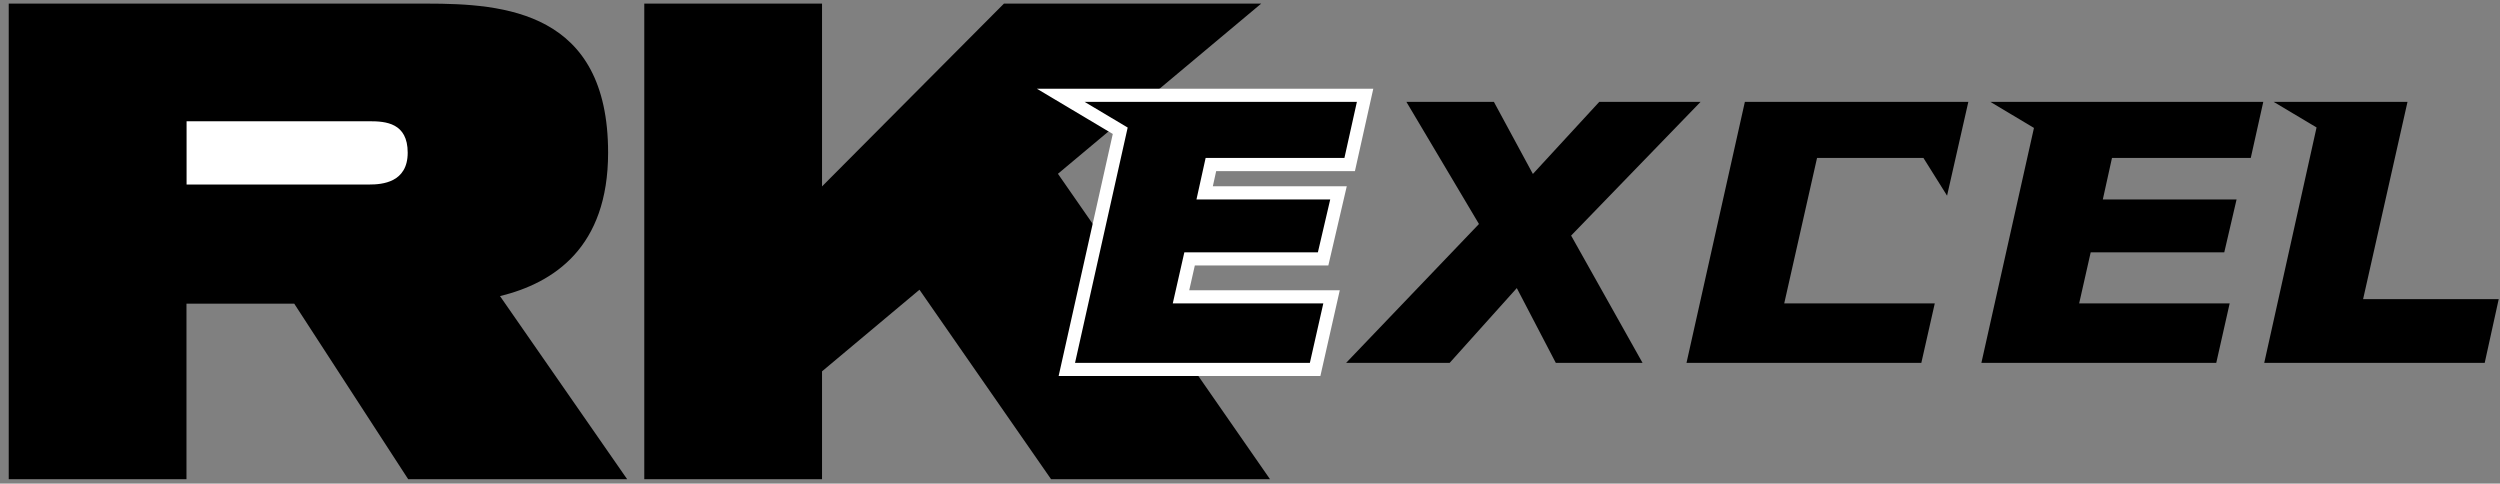
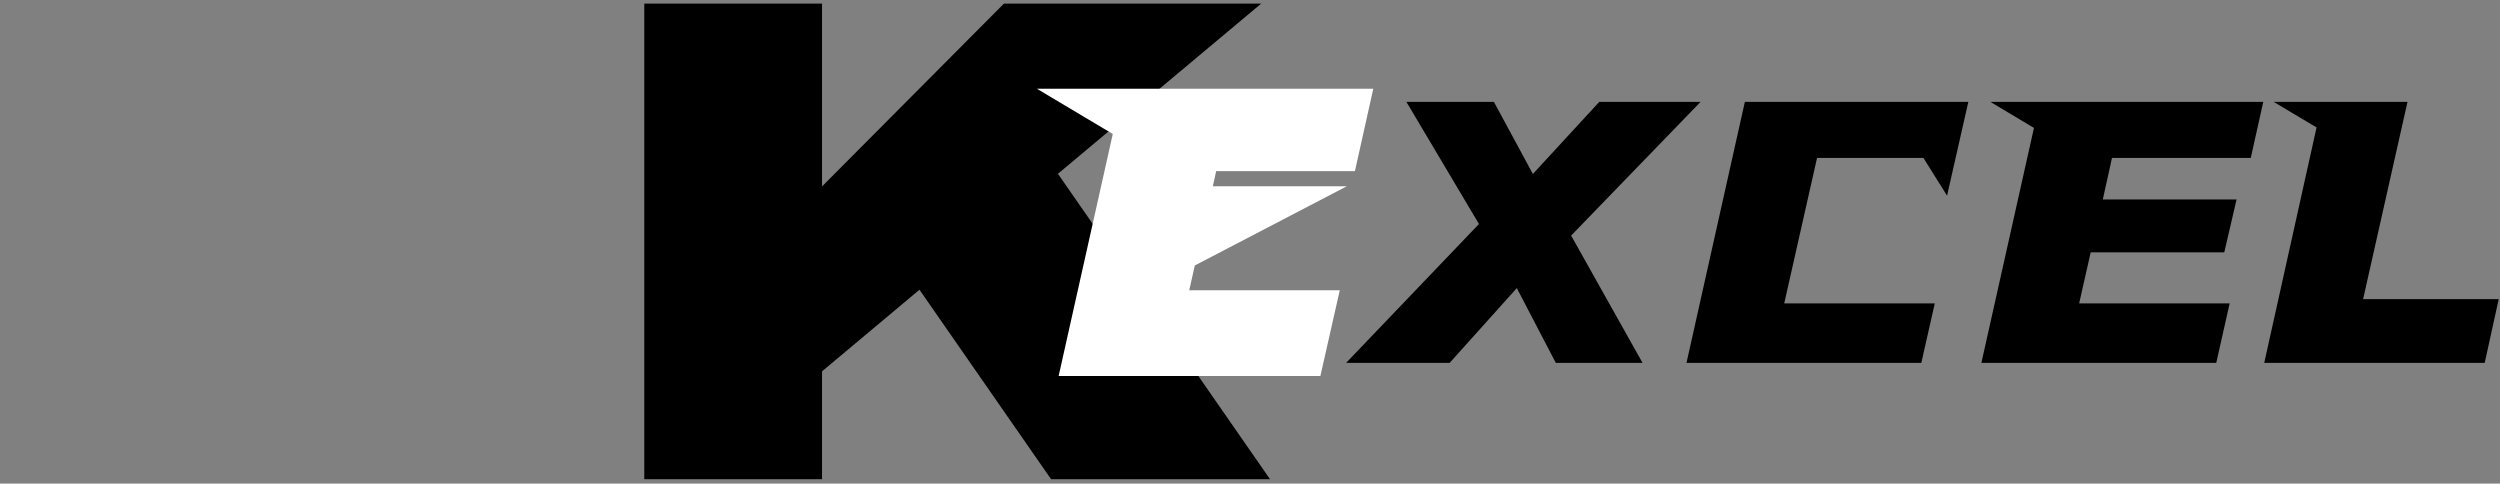
<svg xmlns="http://www.w3.org/2000/svg" width="274pt" height="53pt" viewBox="0 0 274 53" version="1.1">
  <rect x="0" y="0" width="274" height="53" fill="#808080" stroke="none" />
  <g id="surface1">
    <path style=" stroke:none;fill-rule:nonzero;fill:rgb(0%,0%,0%);fill-opacity:1;" d="M 115.199 52.523 L 139.195 52.523 L 115.949 19.047 L 138.227 0.395 L 110.031 0.395 L 90.094 20.43 L 90.094 0.395 L 70.613 0.395 L 70.613 52.523 L 90.094 52.523 L 90.094 40.699 L 100.773 31.754 L 115.199 52.523 " />
-     <path style=" stroke:none;fill-rule:nonzero;fill:rgb(0%,0%,0%);fill-opacity:1;" d="M 44.738 52.523 L 68.738 52.523 L 54.801 32.453 C 60.715 31.008 66.648 27.113 66.648 16.734 C 66.648 1.219 55.254 0.395 46.754 0.395 C 40.844 0.395 0.957 0.395 0.957 0.395 L 0.957 52.523 L 20.438 52.523 L 20.438 33.285 C 22.344 33.285 27.535 33.285 32.25 33.285 L 44.738 52.523 " />
-     <path style=" stroke:none;fill-rule:nonzero;fill:rgb(100%,100%,100%);fill-opacity:1;" d="M 20.449 20.223 C 20.449 20.223 39.094 20.223 40.488 20.223 C 41.887 20.223 44.684 20.004 44.684 16.734 C 44.684 13.465 42.281 13.289 40.488 13.289 C 38.699 13.289 20.449 13.289 20.449 13.289 L 20.449 20.223 " />
    <path style=" stroke:none;fill-rule:nonzero;fill:rgb(0%,0%,0%);fill-opacity:1;" d="M 186.383 11.164 L 172.195 25.82 L 180.023 39.77 L 170.516 39.77 L 166.242 31.574 L 158.883 39.77 L 147.535 39.77 L 162.094 24.551 L 154.141 11.164 L 163.73 11.164 L 168.004 19.066 L 175.281 11.164 L 186.383 11.164 " />
-     <path style=" stroke:none;fill-rule:nonzero;fill:rgb(100%,100%,100%);fill-opacity:1;" d="M 121.961 14.684 L 113.645 9.727 L 150.512 9.727 L 148.5 18.754 L 133.293 18.754 L 132.926 20.418 L 147.605 20.418 L 145.586 29.094 L 130.953 29.094 L 130.34 31.812 L 146.84 31.812 L 144.715 41.207 L 116.027 41.207 L 121.961 14.684 " />
-     <path style=" stroke:none;fill-rule:nonzero;fill:rgb(0%,0%,0%);fill-opacity:1;" d="M 123.594 13.98 L 118.871 11.164 C 128.82 11.164 138.77 11.164 148.715 11.164 L 147.348 17.312 L 132.137 17.312 L 131.133 21.859 L 145.793 21.859 L 144.441 27.652 L 129.805 27.652 L 128.535 33.254 L 145.035 33.254 L 143.562 39.77 L 117.824 39.77 L 123.594 13.98 " />
+     <path style=" stroke:none;fill-rule:nonzero;fill:rgb(100%,100%,100%);fill-opacity:1;" d="M 121.961 14.684 L 113.645 9.727 L 150.512 9.727 L 148.5 18.754 L 133.293 18.754 L 132.926 20.418 L 147.605 20.418 L 130.953 29.094 L 130.34 31.812 L 146.84 31.812 L 144.715 41.207 L 116.027 41.207 L 121.961 14.684 " />
    <path style=" stroke:none;fill-rule:nonzero;fill:rgb(0%,0%,0%);fill-opacity:1;" d="M 222.922 14.02 L 218.141 11.164 C 228.113 11.164 238.082 11.164 248.055 11.164 L 246.684 17.312 L 231.473 17.312 L 230.469 21.859 L 245.129 21.859 L 243.781 27.652 L 229.141 27.652 L 227.875 33.254 L 244.371 33.254 L 242.902 39.77 L 217.16 39.77 L 222.922 14.02 " />
    <path style=" stroke:none;fill-rule:nonzero;fill:rgb(0%,0%,0%);fill-opacity:1;" d="M 210.809 17.312 L 199.148 17.312 L 195.551 33.254 L 212.051 33.254 L 210.578 39.77 L 184.84 39.77 L 191.238 11.164 L 215.73 11.164 L 213.398 21.445 L 210.809 17.312 " />
    <path style=" stroke:none;fill-rule:nonzero;fill:rgb(0%,0%,0%);fill-opacity:1;" d="M 253.895 13.969 L 249.191 11.164 C 254.082 11.164 258.973 11.164 263.863 11.164 L 258.996 32.785 L 273.859 32.785 L 272.324 39.77 L 248.16 39.77 L 253.895 13.969 " />
  </g>
</svg>